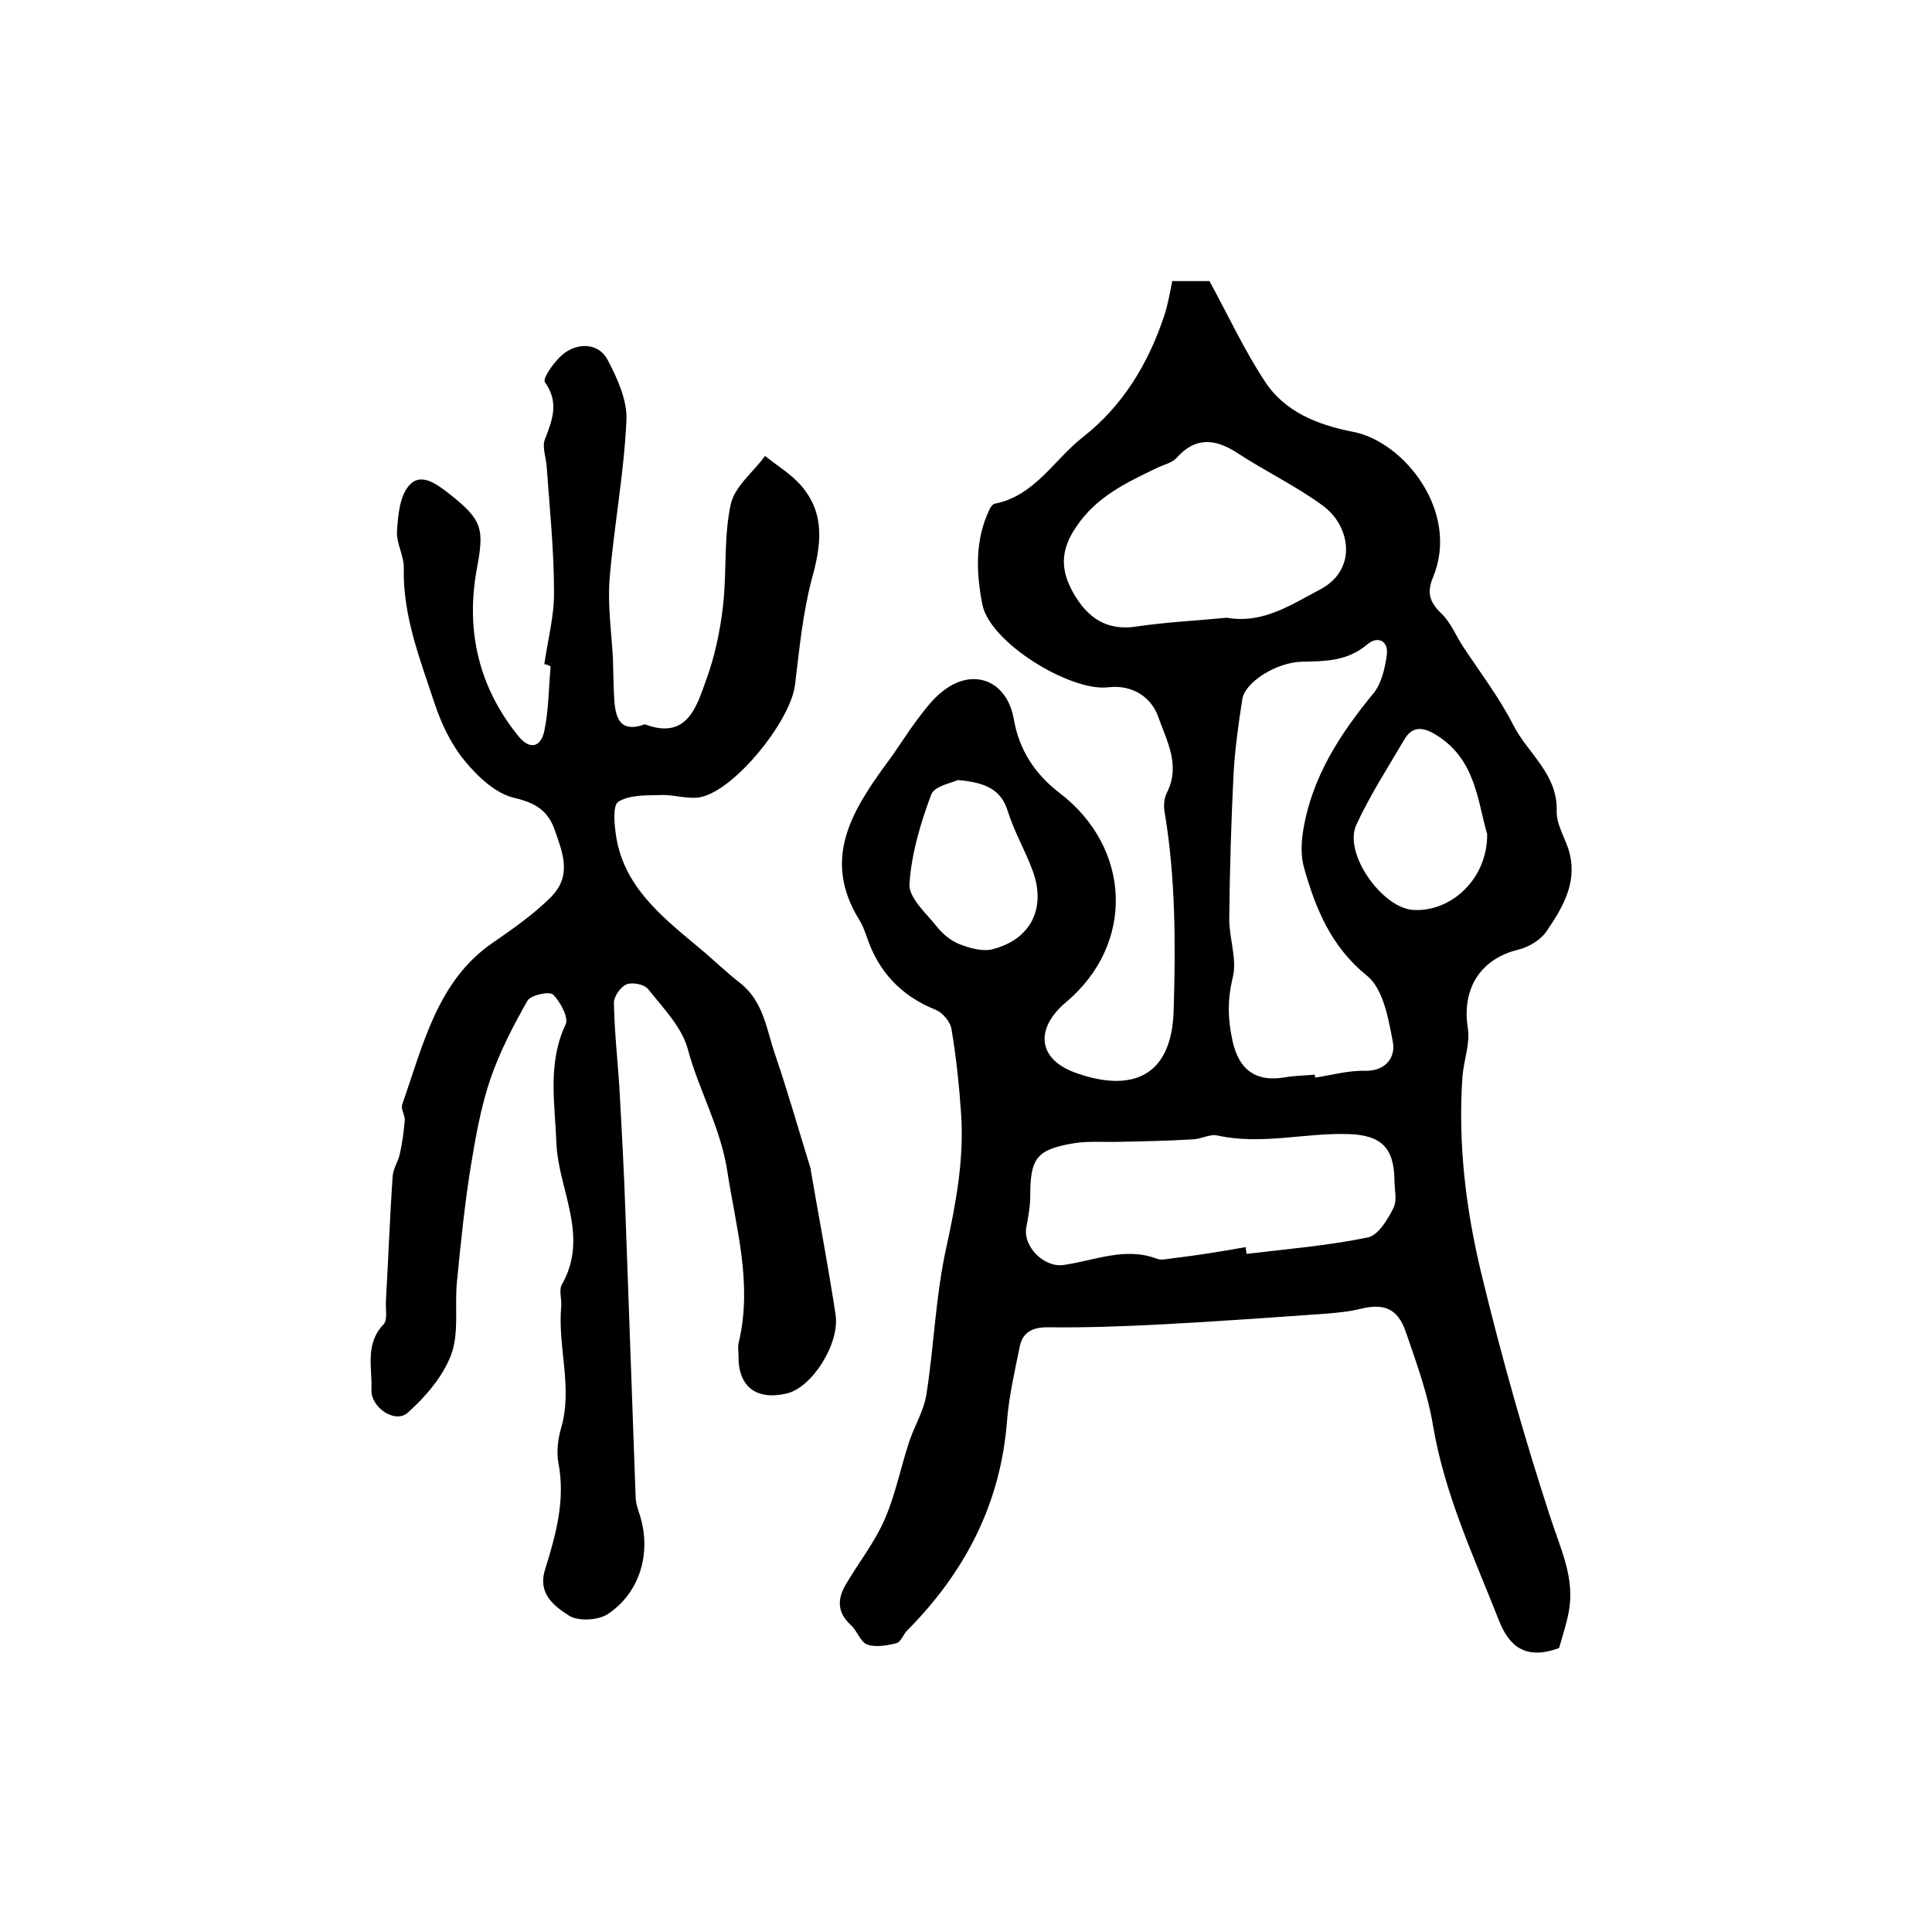
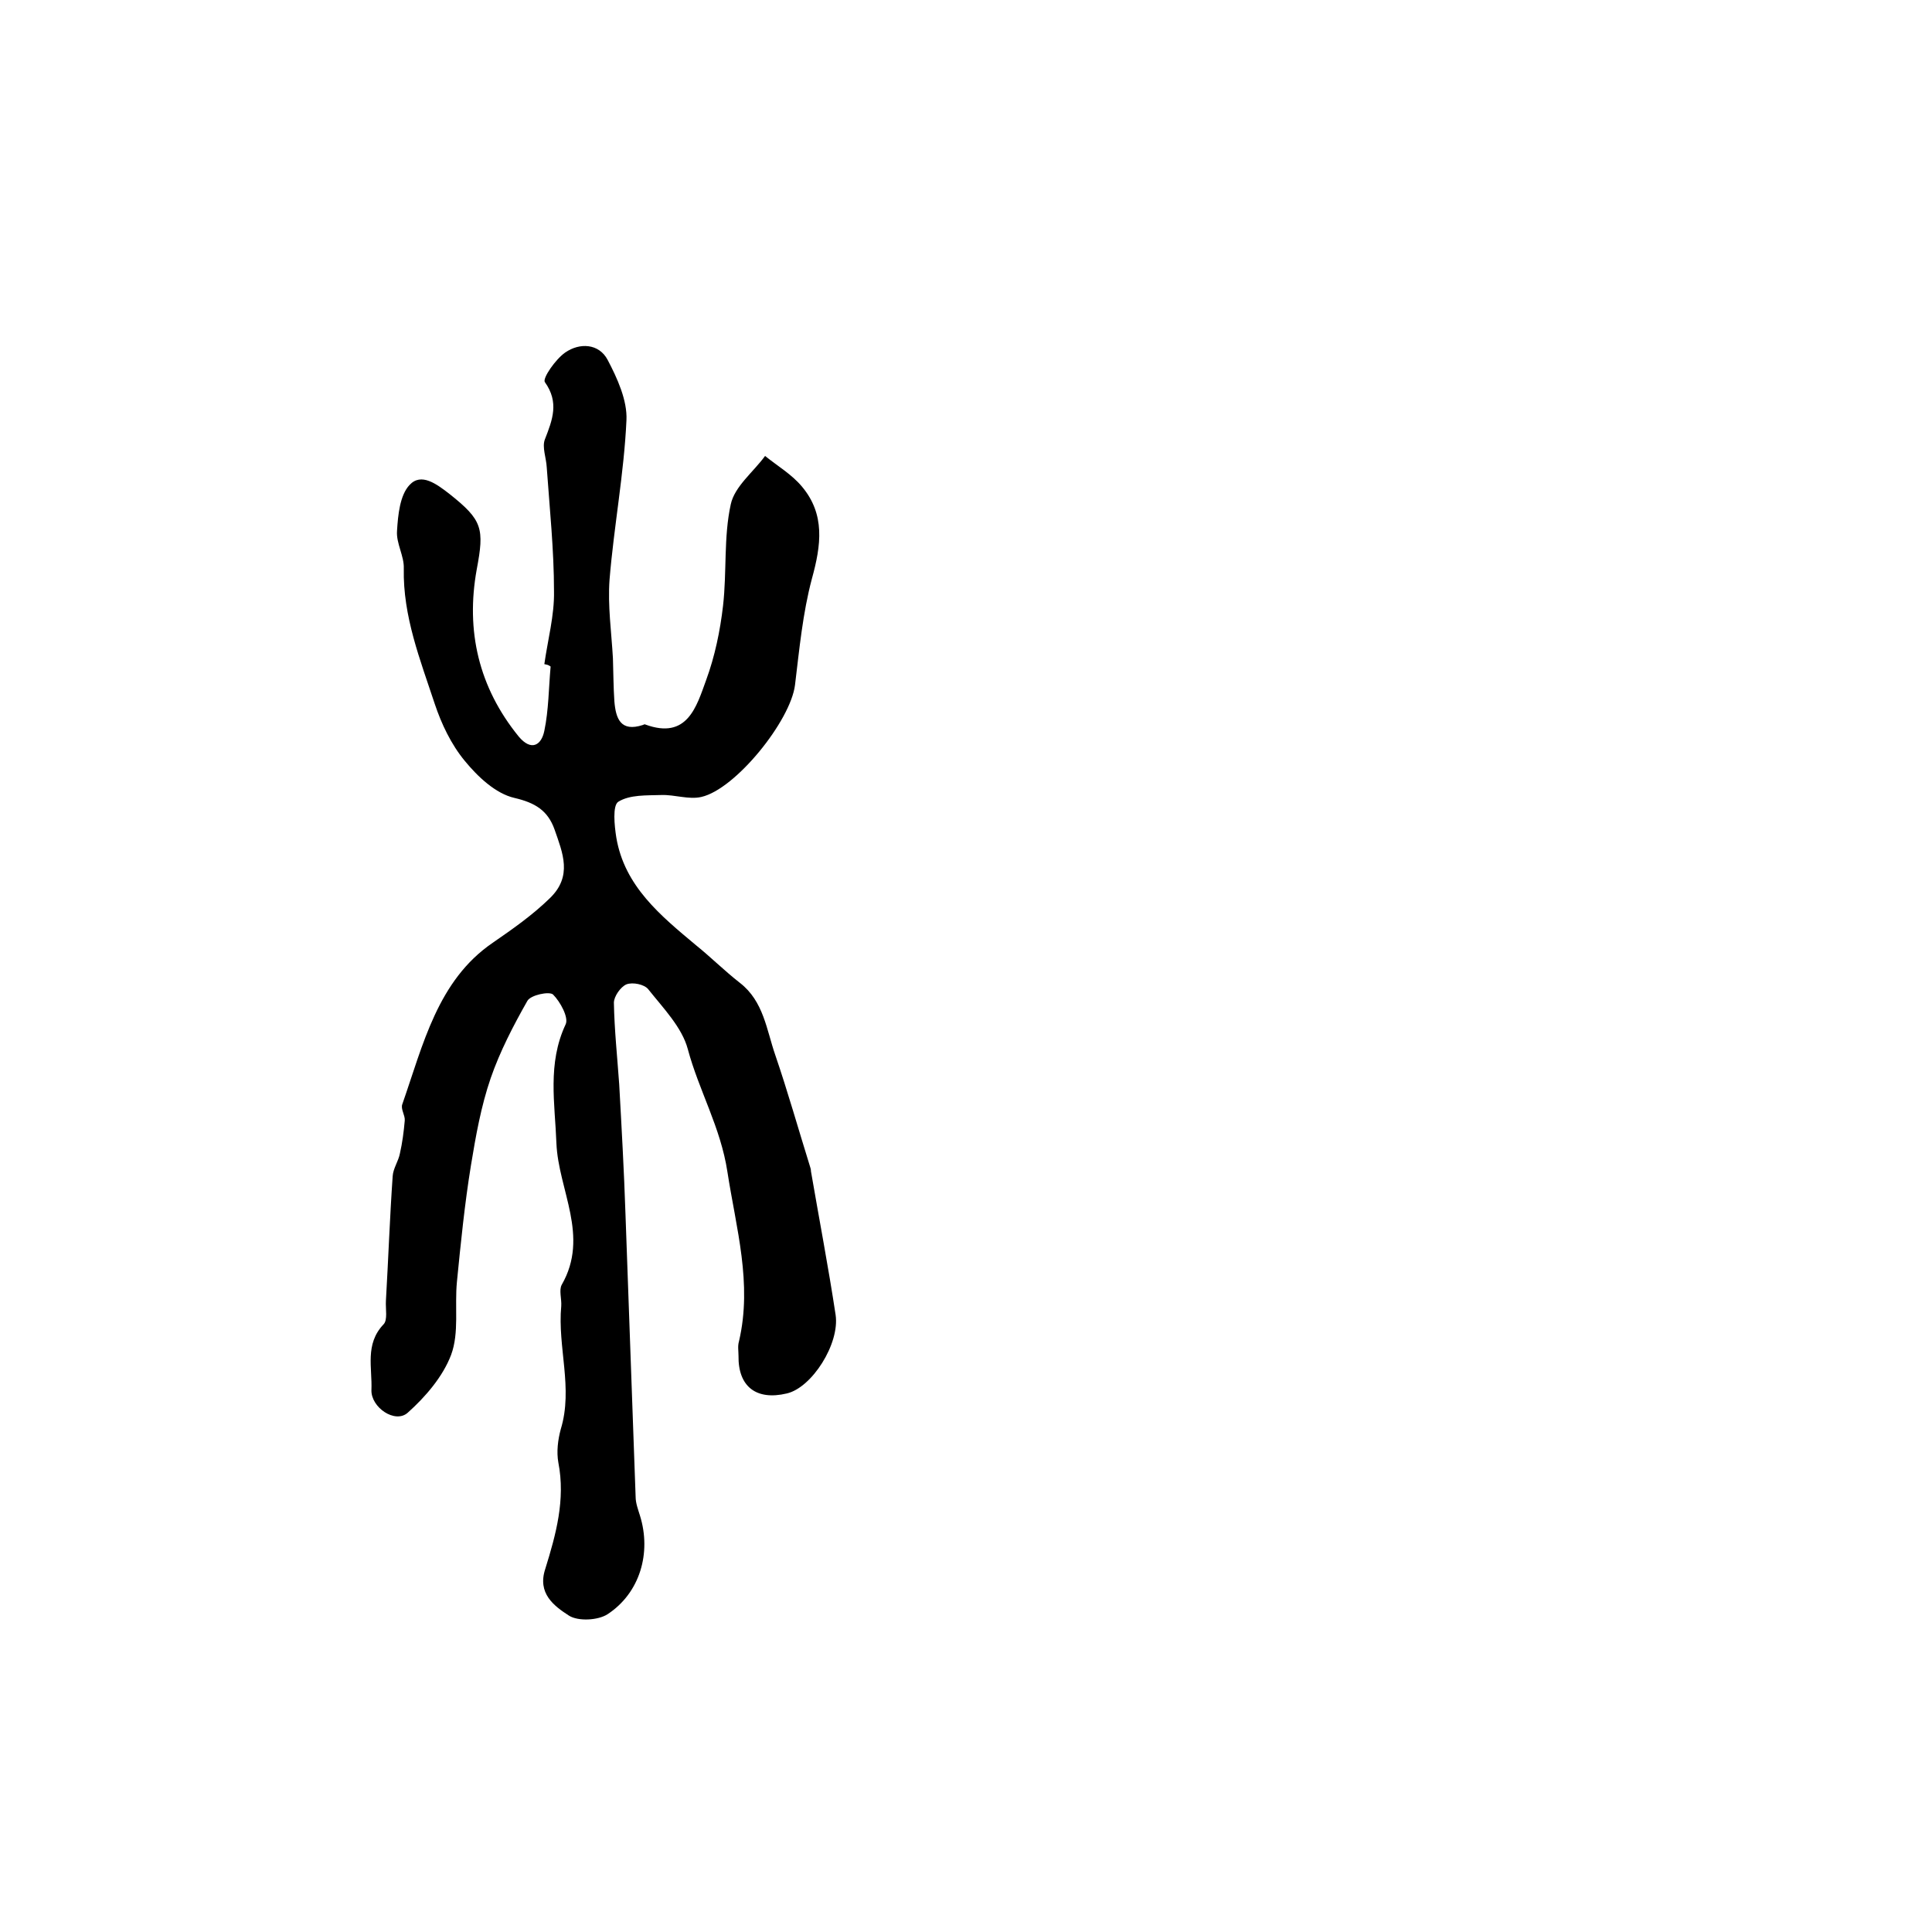
<svg xmlns="http://www.w3.org/2000/svg" version="1.1" id="图层_1" x="0px" y="0px" viewBox="0 0 400 400" style="enable-background:new 0 0 400 400;" xml:space="preserve">
  <style type="text/css">
	.st0{fill:#FFFFFF;}
</style>
  <g>
-     <path d="M322.8,341.2c-7,2.6-10.4-0.4-12.5-5.8c-5.2-13.2-11.2-26-13.6-40.2c-1.1-6.7-3.5-13.2-5.7-19.6c-1.7-4.8-4.6-5.8-9.4-4.6   c-2.4,0.6-4.9,0.8-7.4,1c-11.2,0.8-22.4,1.6-33.7,2.2c-7.8,0.4-15.7,0.7-23.6,0.6c-3.3,0-5.2,1.1-5.8,4.1c-1,5-2.2,10.1-2.6,15.2   c-1.3,17.2-8.7,31.4-20.7,43.5c-0.8,0.8-1.3,2.4-2.2,2.6c-2,0.5-4.3,0.9-6,0.3c-1.5-0.5-2.1-2.9-3.5-4.1c-2.9-2.7-2.7-5.5-0.9-8.5   c2.6-4.4,5.9-8.6,7.9-13.2c2.3-5.2,3.4-11,5.2-16.4c1.1-3.2,3-6.3,3.5-9.6c1.6-10.1,1.9-20.4,4.1-30.3c2-9.2,3.7-18.2,3.1-27.6   c-0.4-5.9-1-11.8-2-17.7c-0.2-1.5-1.8-3.4-3.2-4c-7.3-2.9-12-8-14.4-15.3c-0.4-1.1-0.8-2.2-1.4-3.2c-7.9-12.6-1.7-22.6,5.6-32.6   c2.2-2.9,4.1-6.1,6.3-9c1.6-2.1,3.2-4.3,5.3-5.9c6.3-5,13.3-2.2,14.7,5.8c1.1,6.4,4.4,11.4,9.5,15.3c14.8,11.3,15.7,31.2,1.3,43.3   c-6.3,5.3-6,11.6,1.7,14.5c10.5,3.9,20.2,2.2,20.6-12.9c0.4-13.8,0.4-27.4-1.9-41.1c-0.2-1.2-0.1-2.8,0.5-3.9   c2.9-5.7-0.1-10.8-1.8-15.7c-1.5-4.2-5.5-6.7-10.4-6.1c-7.8,0.9-24.4-9.2-26-17.1c-1.3-6.6-1.6-13.4,1.5-19.8c0.2-0.4,0.6-1,1-1.1   c8.3-1.6,12.3-9.1,18.3-13.8c8.3-6.5,13.6-15.3,16.9-25.3c0.7-2.2,1.1-4.5,1.6-7c2.8,0,5.6,0,7.7,0c3.9,7.1,7.2,14.3,11.5,20.8   c4.1,6.3,11,9,18.2,10.4c10.6,2,22.2,16.6,16.6,30.1c-1.3,3.1-0.8,5.1,1.7,7.5c2,1.9,3,4.6,4.6,7c3.5,5.3,7.4,10.4,10.3,16.1   c3,5.9,9.2,10.1,9,17.8c-0.1,3,2,5.9,2.7,8.9c1.5,6.2-1.6,11.3-4.8,16c-1.2,1.8-3.7,3.3-5.8,3.8c-7.9,1.9-11.8,8.1-10.5,16.3   c0.5,3.1-0.8,6.5-1.1,9.8c-1,14,0.7,27.9,4,41.4c4.1,16.9,8.8,33.6,14.2,50.1c2.1,6.5,5.1,12.5,3.8,19.5   C324.3,336.4,323.4,339,322.8,341.2z M272.2,222.5c0,0.2,0.1,0.4,0.1,0.6c3.4-0.5,6.9-1.5,10.3-1.4c4.4,0.1,6.3-2.9,5.8-5.8   c-0.9-4.9-2-11.2-5.4-13.9c-7.4-6-10.6-13.8-13-22.3c-0.7-2.4-0.6-5.2-0.2-7.7c1.8-11.1,7.6-20,14.6-28.5c1.6-2,2.3-5,2.7-7.7   c0.5-3.2-1.9-4.2-4-2.4c-4.1,3.5-8.7,3.5-13.5,3.6c-5.4,0.1-11.9,4.3-12.4,7.8c-0.8,5.1-1.5,10.2-1.8,15.3   c-0.5,10.1-0.8,20.1-0.9,30.2c0,4.1,1.7,8.4,0.7,12.2c-1.1,4.6-1,8.6,0,13.1c1.3,5.8,4.7,8.4,10.5,7.5   C267.9,222.7,270,222.7,272.2,222.5z M257.9,258.2c0.1,0.5,0.1,0.9,0.2,1.4c8.4-1,16.8-1.7,25.1-3.4c2.1-0.4,4.1-3.7,5.3-6.1   c0.8-1.6,0.2-3.9,0.2-5.9c-0.1-6.7-2.9-9.2-9.5-9.4c-9-0.3-18,2.3-27.1,0.3c-1.6-0.4-3.5,0.8-5.3,0.8c-5,0.3-10.1,0.4-15.1,0.5   c-3.1,0.1-6.3-0.2-9.4,0.3c-7.7,1.3-9,3.1-9,10.9c0,2.1-0.4,4.3-0.8,6.4c-0.8,4.1,3.7,8.5,7.7,7.9c6.4-0.9,12.7-3.8,19.3-1.3   c1,0.4,2.3,0,3.4-0.1C247.9,259.9,252.9,259.1,257.9,258.2z M254,127.9c7.5,1.3,13.3-2.7,19.4-5.9c7.8-4.2,6.1-13.2,0.5-17.3   c-5.6-4.1-11.9-7.1-17.7-10.9c-4.6-3-8.7-3.4-12.6,1c-0.9,1-2.6,1.4-3.9,2c-6.4,3.1-12.6,5.9-16.9,12.3c-3.4,5-3.2,9.1-0.5,13.8   c2.9,5,6.8,7.8,13.1,6.8C241.5,128.8,247.7,128.5,254,127.9z M307.9,172.7c-2-6.9-2.4-15.5-10.5-20.5c-2.7-1.7-5-2-6.7,1   c-3.4,5.8-7.1,11.5-9.9,17.6c-2.7,5.9,5.4,17.3,11.9,17.6C300.6,188.8,308,181.8,307.9,172.7z M198.3,161.5c-1.2,0.6-4.8,1.2-5.5,3   c-2.2,5.9-4.1,12.2-4.5,18.5c-0.2,2.9,3.5,6.1,5.7,8.9c1.2,1.5,2.9,2.9,4.7,3.6c2.1,0.8,4.8,1.6,6.9,1c8-2.1,11.1-8.7,8.1-16.5   c-1.5-4-3.7-7.8-5-11.9C207.3,163.4,204,162,198.3,161.5z" />
    <path d="M112.7,137.5c0.7-5,2.1-10.1,2-15.1c0-8.5-0.9-17.1-1.5-25.6c-0.1-2-1-4.2-0.4-5.8c1.6-4.1,3-7.7,0-11.9   c-0.5-0.8,2.2-4.7,4.2-6.1c3-2.1,7-1.9,8.8,1.5c2,3.8,4.1,8.4,3.9,12.5c-0.5,11-2.6,22-3.5,33c-0.4,5.4,0.4,10.9,0.7,16.3   c0.1,3,0.1,6,0.3,8.9c0.3,3.6,1.3,6.4,5.9,4.9c0.2-0.1,0.4-0.2,0.5-0.1c8.7,3.2,10.6-3.7,12.6-9.2c1.8-4.9,2.9-10.2,3.5-15.4   c0.8-7,0.1-14.2,1.6-21c0.8-3.7,4.7-6.7,7.1-10c2.6,2.1,5.5,3.8,7.6,6.3c4.9,5.8,4,12.2,2.1,19.1c-1.9,7.1-2.6,14.6-3.5,22   c-0.9,7.4-12.3,21.6-19.4,23.2c-2.6,0.6-5.5-0.5-8.3-0.4c-3,0.1-6.5-0.1-8.9,1.4c-1.2,0.8-0.8,4.9-0.4,7.4   c1.7,10.1,9.2,16.2,16.5,22.3c3.1,2.5,5.9,5.3,9.1,7.8c4.9,3.8,5.5,9.7,7.3,14.9c2.6,7.6,4.8,15.4,7.2,23.1c0.1,0.3,0.2,0.6,0.2,1   c1.7,9.9,3.6,19.8,5.1,29.7c0.9,6-4.9,15.1-10.1,16.3c-6.3,1.5-10.1-1.4-10-7.8c0-1-0.2-2,0.1-3c2.8-12-0.6-23.4-2.4-35.1   c-1.4-9.2-5.9-16.8-8.2-25.4c-1.2-4.5-5.1-8.5-8.2-12.4c-0.8-1-3.2-1.5-4.5-1c-1.2,0.5-2.6,2.5-2.6,3.8c0.1,5.6,0.7,11.2,1.1,16.9   c0.5,9,1,17.9,1.3,26.9c0.7,19.5,1.4,39,2.1,58.5c0,1.3,0.5,2.6,0.9,3.9c2.4,7.7,0,16-6.7,20.4c-2,1.3-6.1,1.5-8,0.3   c-3.1-2-6.6-4.6-4.9-9.7c2.2-7.1,4.2-14.3,2.7-22c-0.4-2.2-0.1-4.7,0.5-6.9c2.6-8.5-0.7-17,0.1-25.5c0.1-1.5-0.5-3.3,0.1-4.4   c5.8-10.1-0.7-19.6-1.1-29.3c-0.3-8.2-1.9-16.5,1.9-24.6c0.7-1.4-1.1-4.7-2.6-6.2c-0.8-0.7-4.6,0.1-5.3,1.3   c-2.9,5.1-5.7,10.5-7.6,16c-2,5.8-3.1,12-4.1,18.1c-1.3,8-2.1,16-2.9,24.1c-0.5,5.1,0.5,10.5-1.2,15.1c-1.7,4.5-5.3,8.7-9,12   c-2.6,2.3-7.6-1.1-7.5-4.7c0.2-4.6-1.4-9.5,2.5-13.6c0.9-0.9,0.4-3.2,0.5-4.9c0.5-8.6,0.8-17.2,1.4-25.8c0.1-1.6,1.2-3.1,1.5-4.7   c0.5-2.2,0.8-4.5,1-6.8c0.1-1.1-0.9-2.4-0.5-3.4c4.3-12.3,7.3-25.6,18.7-33.4c4.2-2.9,8.2-5.7,11.8-9.2c4.8-4.6,2.7-9.4,1-14.3   c-1.4-3.9-4-5.5-8.3-6.5c-3.9-0.9-7.6-4.4-10.3-7.7c-2.8-3.4-4.8-7.6-6.2-11.8c-3-9.1-6.6-18.1-6.4-28c0.1-2.6-1.6-5.2-1.4-7.8   c0.2-3.3,0.6-7.4,2.6-9.5c2.4-2.6,5.6-0.2,8.3,1.9c6.8,5.4,7.2,7.1,5.6,15.6c-2.3,12.7,0.4,24.4,8.7,34.6c2.6,3.1,4.7,1.8,5.3-1.2   c0.9-4.3,0.9-8.9,1.3-13.3C113.5,137.6,113.1,137.6,112.7,137.5z" />
  </g>
</svg>